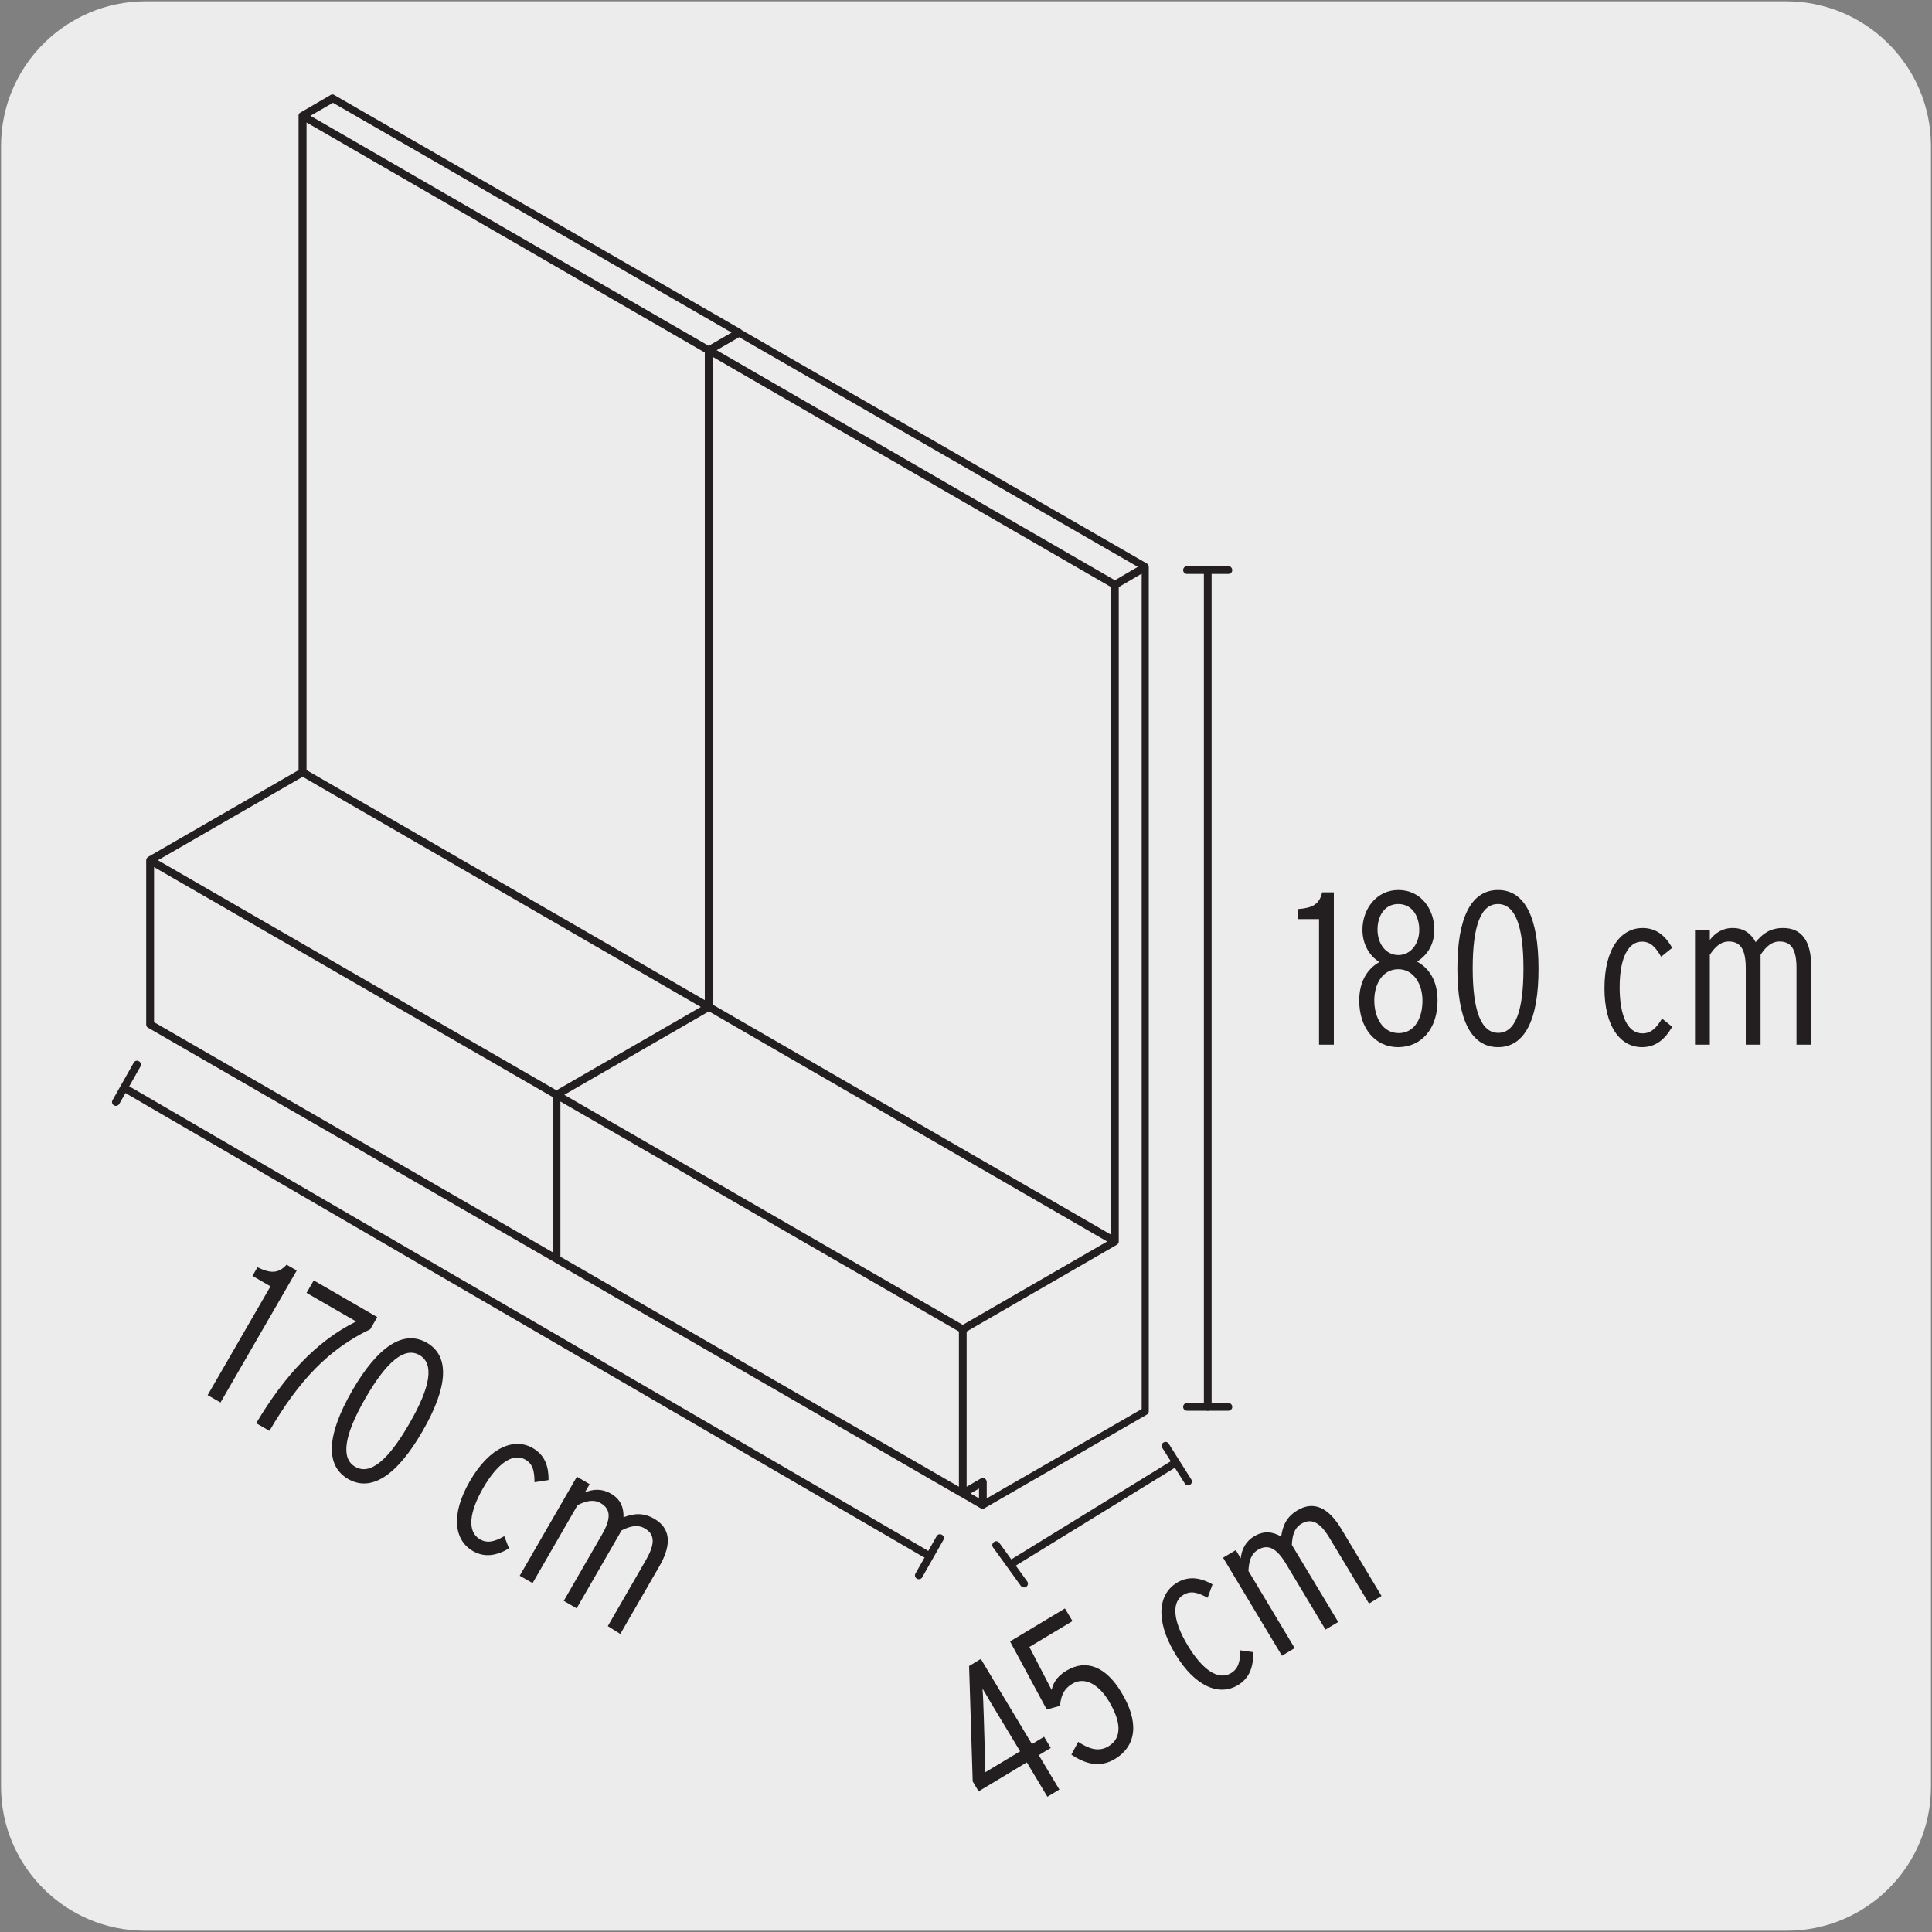
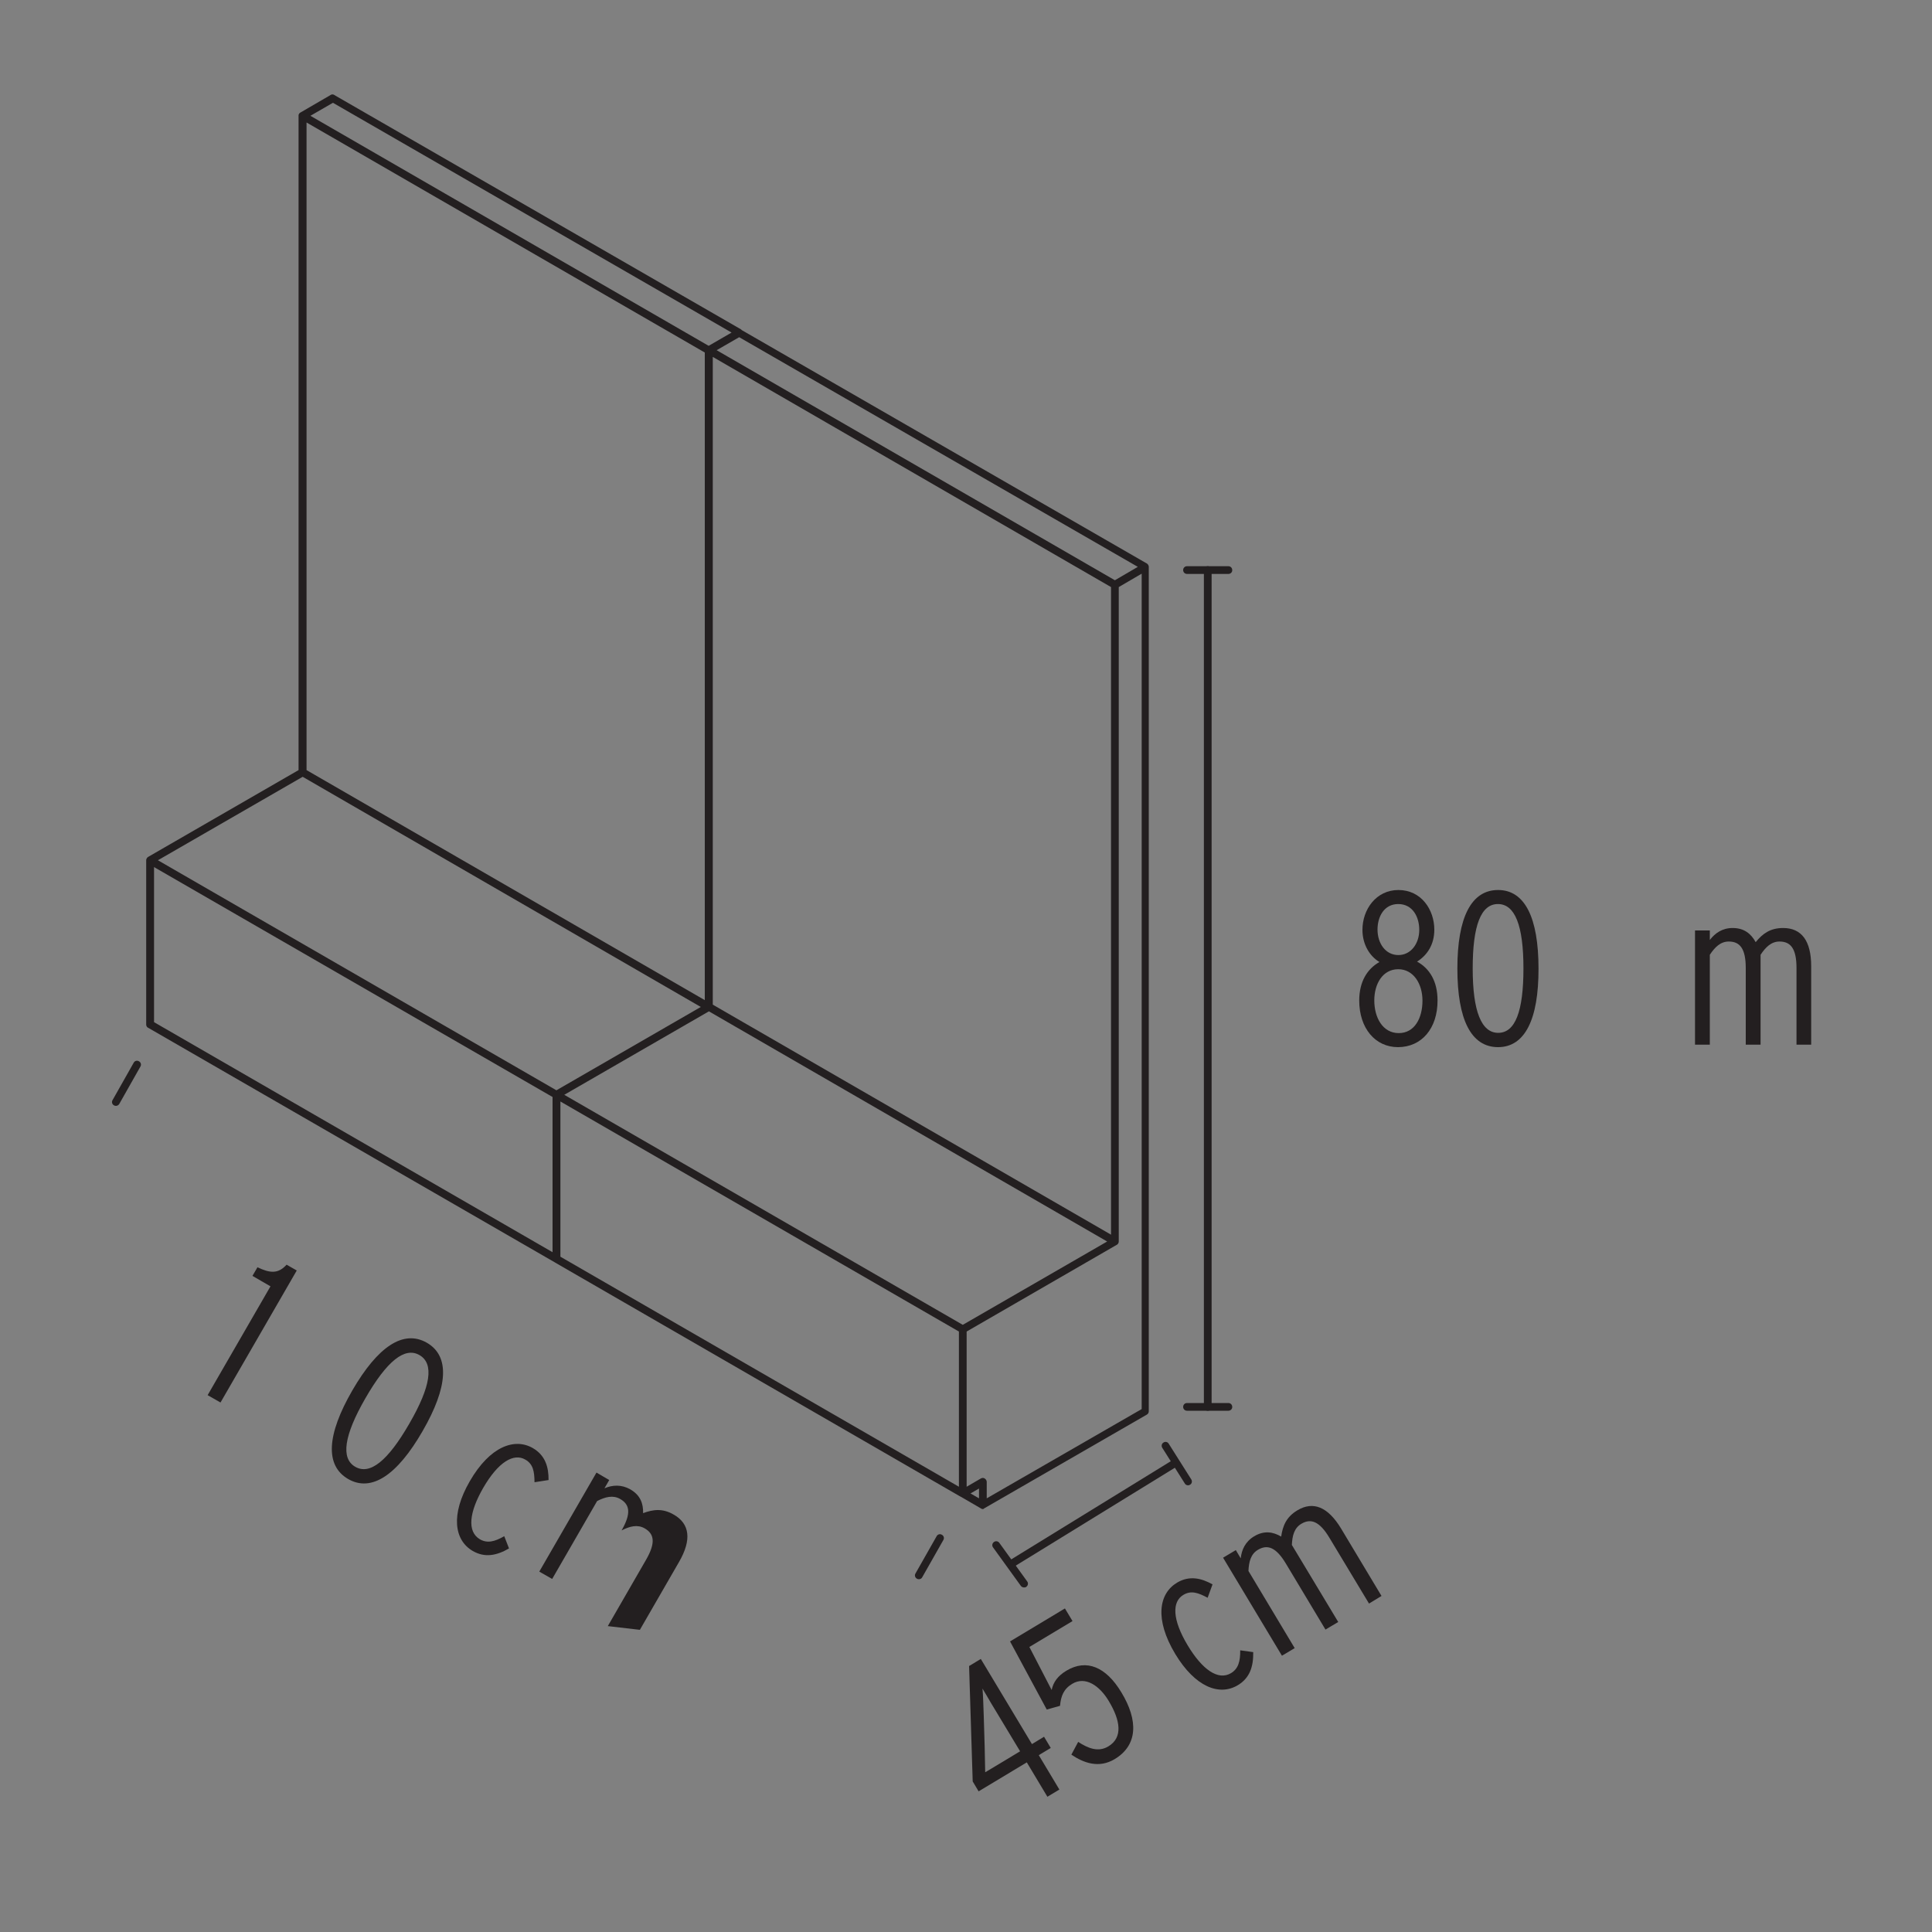
<svg xmlns="http://www.w3.org/2000/svg" enable-background="new 0 0 150 150" viewBox="0 0 150 150">
  <rect x="0" y="0" width="150" height="150" fill="#808080" stroke="none" />
-   <path d="m11.32.1h127.31c6.21-.02 11.27 5 11.29 11.21v.03 127.37c0 6.18-5.01 11.19-11.19 11.19h-127.46c-6.18 0-11.19-5.01-11.19-11.19v-127.37c0-6.21 5.04-11.24 11.24-11.24z" fill="#edecec" />
  <g fill="#231f20">
    <path d="m80.65 136.27 1.6 2.67-.93.56-1.6-2.67-3.74 2.25-.46-.77-.28-8.96.91-.55 3.97 6.61.94-.57.52.87zm-4.27-2.99.07 2.35c.02.72.03 1.46.04 1.97.06-.04.48-.29.57-.34l2.14-1.29-2.26-3.75c-.18-.3-.5-.87-.66-1.12.05.51.07 1.45.1 2.18z" />
    <path d="m86.54 136.58c-1.22.73-2.4.3-3.36-.35l.53-.99c.74.48 1.54.83 2.34.35 1.15-.69.94-2.02.03-3.53-.72-1.2-1.82-1.94-2.83-1.33-.68.41-.88.96-.95 1.71l-1.03.29-2.85-5.29 4.26-2.56.59.98-3.35 2.01 1.73 3.34c.13-.61.47-1.09 1.15-1.5 1.55-.93 3.07-.3 4.26 1.68 1.34 2.2 1.27 4.12-.52 5.19z" />
    <path d="m96.1 130.84c-1.44.86-3.31.13-4.85-2.42-1.63-2.71-1.27-4.7.13-5.54.97-.58 1.9-.35 2.76.13l-.38 1.04c-.73-.39-1.28-.59-1.89-.22-.87.52-.88 1.89.35 3.93 1.11 1.84 2.34 2.75 3.36 2.14.56-.34.72-.91.71-1.77l1.01.14c.02 1.15-.28 2.02-1.2 2.57z" />
    <path d="m106.29 124.5-3.07-5.1c-.78-1.3-1.45-1.53-2.19-1.09-.55.33-.7.93-.73 1.64l3.6 5.98-.99.59-3.06-5.1c-.78-1.31-1.45-1.53-2.19-1.09-.55.33-.7.93-.73 1.64l3.59 5.99-.99.59-4.57-7.61.99-.59.38.64c.07-.67.36-1.3 1.04-1.71.78-.47 1.47-.35 2.1.02.12-.82.39-1.52 1.26-2.04 1.22-.73 2.37-.28 3.4 1.43l3.13 5.22z" />
-     <path d="m102.41 81.11v-9.75h-1.62v-.78c1.08-.08 1.66-.36 1.86-1.3h.91v11.83z" />
    <path d="m108.54 81.3c-1.77 0-3.01-1.47-3.01-3.62 0-1.45.61-2.45 1.57-2.99-.74-.44-1.32-1.34-1.32-2.5 0-1.59 1.07-3.09 2.79-3.09 1.79 0 2.79 1.54 2.79 3.08 0 1.17-.56 1.99-1.34 2.48.98.53 1.59 1.54 1.59 3.01.01 2.18-1.24 3.63-3.07 3.63zm.02-6.05c-1.2 0-1.86 1.12-1.86 2.42 0 1.35.66 2.54 1.9 2.54 1.22 0 1.84-1.15 1.84-2.52 0-1.31-.7-2.44-1.88-2.44zm0-5.06c-1.1 0-1.61.98-1.61 1.98 0 1.07.62 1.98 1.62 1.98.98 0 1.62-.9 1.62-1.94.01-1-.5-2.02-1.63-2.02z" />
    <path d="m116.31 81.3c-2.1 0-3.16-2.15-3.16-6.1 0-3.96 1.07-6.1 3.16-6.1 2.08 0 3.14 2.15 3.14 6.1.01 3.95-1.06 6.1-3.14 6.1zm-.01-11.11c-1.32 0-1.96 1.66-1.96 5s.68 5 1.98 5c1.32 0 1.96-1.66 1.96-5s-.66-5-1.98-5z" />
-     <path d="m127.48 81.3c-1.67 0-2.91-1.59-2.91-4.57 0-3.16 1.33-4.68 2.96-4.68 1.13 0 1.81.68 2.3 1.54l-.86.69c-.42-.71-.79-1.17-1.5-1.17-1.01 0-1.72 1.17-1.72 3.55 0 2.15.59 3.57 1.77 3.57.66 0 1.08-.41 1.52-1.15l.79.64c-.58.99-1.28 1.58-2.35 1.58z" />
    <path d="m139.48 81.11v-5.95c0-1.52-.46-2.06-1.32-2.06-.64 0-1.08.44-1.47 1.03v6.98h-1.15v-5.95c0-1.52-.46-2.06-1.32-2.06-.64 0-1.08.44-1.47 1.03v6.98h-1.15v-8.87h1.15v.74c.41-.54.98-.93 1.77-.93.91 0 1.44.46 1.79 1.1.52-.64 1.11-1.1 2.13-1.1 1.42 0 2.18.98 2.18 2.97v6.09z" />
    <path d="m16.12 108.32 4.88-8.45-1.4-.81.39-.67c.98.47 1.61.52 2.26-.2l.79.45-5.92 10.25z" />
-     <path d="m20.92 111.09-1.03-.59c2.15-3.62 4.66-6.37 7.76-7.9l-3.85-2.22.56-.97 4.93 2.85-.54.94c-3.24 1.56-5.52 3.95-7.83 7.89z" />
    <path d="m27.03 114.83c-1.81-1.05-1.66-3.44.32-6.87 1.98-3.42 3.97-4.75 5.79-3.71 1.8 1.04 1.65 3.43-.33 6.86-1.98 3.44-3.98 4.76-5.78 3.72zm5.54-9.62c-1.14-.66-2.53.45-4.2 3.35s-1.92 4.67-.79 5.32c1.14.66 2.53-.45 4.2-3.35 1.68-2.9 1.93-4.66.79-5.32z" />
    <path d="m36.71 120.42c-1.45-.84-1.73-2.83-.24-5.41 1.58-2.74 3.5-3.39 4.9-2.58.98.57 1.23 1.49 1.22 2.48l-1.09.17c-.01-.83-.1-1.41-.72-1.76-.88-.51-2.08.15-3.27 2.21-1.07 1.86-1.27 3.38-.25 3.98.57.33 1.14.19 1.89-.24l.37.95c-.98.57-1.89.73-2.81.2z" />
-     <path d="m47.19 126.25 2.97-5.15c.76-1.32.64-2.01-.11-2.44-.56-.32-1.16-.16-1.79.16l-3.49 6.05-1-.58 2.97-5.15c.76-1.32.64-2.01-.11-2.44-.56-.32-1.16-.16-1.79.16l-3.49 6.05-1-.57 4.44-7.69.99.58-.37.64c.62-.26 1.31-.31 2 .08.79.45 1.02 1.11 1 1.85.78-.29 1.52-.39 2.39.12 1.23.71 1.4 1.94.4 3.67l-3.04 5.27z" />
-     <path d="m71.85 120.93c-.05 0-.1-.01-.15-.04l-62.19-36.16c-.14-.08-.19-.27-.11-.41.08-.15.27-.19.41-.11l62.19 36.16c.14.08.19.27.11.41-.05.1-.15.15-.26.15z" />
+     <path d="m47.19 126.25 2.97-5.15c.76-1.32.64-2.01-.11-2.44-.56-.32-1.16-.16-1.79.16c.76-1.32.64-2.01-.11-2.44-.56-.32-1.16-.16-1.79.16l-3.49 6.05-1-.57 4.44-7.69.99.58-.37.64c.62-.26 1.31-.31 2 .08.79.45 1.02 1.11 1 1.85.78-.29 1.52-.39 2.39.12 1.23.71 1.4 1.94.4 3.67l-3.04 5.27z" />
    <path d="m71.34 122.61c-.05 0-.1-.01-.15-.04-.15-.08-.2-.27-.11-.41l1.64-2.89c.08-.15.27-.2.41-.11.15.08.2.27.11.41l-1.64 2.89c-.05.1-.15.15-.26.15zm-62.34-36.75c-.05 0-.1-.01-.15-.04-.15-.08-.2-.27-.11-.41l1.64-2.9c.08-.15.26-.2.41-.11.15.08.2.27.11.41l-1.64 2.9c-.05.09-.16.15-.26.15z" />
    <path d="m93.77 109.53c-.17 0-.3-.13-.3-.3v-64.97c0-.17.13-.3.3-.3s.3.13.3.3v64.96c0 .17-.13.31-.3.31z" />
    <path d="m95.37 109.53h-3.21c-.17 0-.3-.13-.3-.3s.13-.3.3-.3h3.21c.17 0 .3.13.3.3.01.16-.13.3-.3.3zm0-64.97h-3.21c-.17 0-.3-.13-.3-.3s.13-.3.3-.3h3.21c.17 0 .3.13.3.3.01.17-.13.3-.3.3z" />
    <path d="m78.69 121.61c-.1 0-.2-.05-.26-.14-.09-.14-.04-.33.1-.41l12.45-7.66c.14-.08.33-.04.41.1.09.14.04.33-.1.41l-12.45 7.66c-.04.03-.09.04-.15.04z" />
    <path d="m79.51 123.25c-.09 0-.19-.04-.25-.12l-2.16-2.99c-.1-.13-.07-.32.07-.42s.32-.07.42.07l2.16 2.99c.1.13.07.32-.07.42-.04.04-.1.05-.17.05zm12.73-7.93c-.1 0-.2-.05-.25-.14l-1.75-2.77c-.09-.14-.05-.33.09-.41.14-.1.33-.05.41.09l1.75 2.77c.09.14.05.33-.09.41-.05.03-.1.05-.16.05z" />
    <path d="m76.31 117.16c-.02 0-.04 0-.06 0-.01 0-.02 0-.02-.01-.02-.01-.04-.02-.06-.03l-1.55-.9h-.01l-31.52-18.2c-.01 0-.02-.01-.03-.02l-31.55-18.2c-.01-.01-.02-.01-.04-.02-.03-.02-.06-.05-.08-.09s-.04-.08-.04-.13c0-.01 0-.02 0-.03v-12.74c0-.07.03-.14.07-.19l.04-.04c.01-.01.03-.02.04-.03l11.68-6.74v-50.8c0-.02 0-.04 0-.06 0-.01 0-.02.01-.03.02-.07.07-.13.13-.16l2.34-1.36c.01 0 .02-.01.03-.02.04-.02.08-.03.12-.03.04 0 .08.01.12.03.01 0 .02.01.03.02l31.55 18.18c.03.02.06.04.08.07l31.45 18.12c.01.01.03.02.04.03.01.01.03.02.04.04.04.05.07.12.07.19v65.56c0 .11-.06.21-.15.26l-12.63 7.28s-.01 0-.02.01c.01.03-.04.04-.08.04zm.3-2.11v1.28l12.03-6.93v-64.86l-1.78 1.04v50.81c0 .07-.03.14-.07.19-.01.01-.02.03-.04.04-.01.01-.03.02-.05.03l-11.65 6.73v12.05l1.1-.64c.02-.01.04-.02.07-.03.04-.01.08-.02.12-.01.04 0 .08.02.11.04.04.02.07.05.1.09.02.03.04.06.04.09.02.02.02.05.02.08zm-1.26.9.66.38v-.76zm-31.84-18.38 30.94 17.86v-12.05l-30.94-17.86zm.3-12.57 30.94 17.86 11.21-6.47-30.92-17.87zm-31.85-5.64 30.94 17.86v-12.05l-30.94-17.85zm43.38-1.36 30.92 17.86v-50.28l-30.92-17.87zm-43.08-11.21 30.94 17.86 11.21-6.47-30.91-17.87zm11.54-7 30.92 17.86v-50.28l-30.92-17.86zm31.84-32.6 30.92 17.86 1.78-1.04-30.95-17.83zm-31.54-18.2 30.92 17.86 1.78-1.03-30.95-17.84z" />
  </g>
</svg>